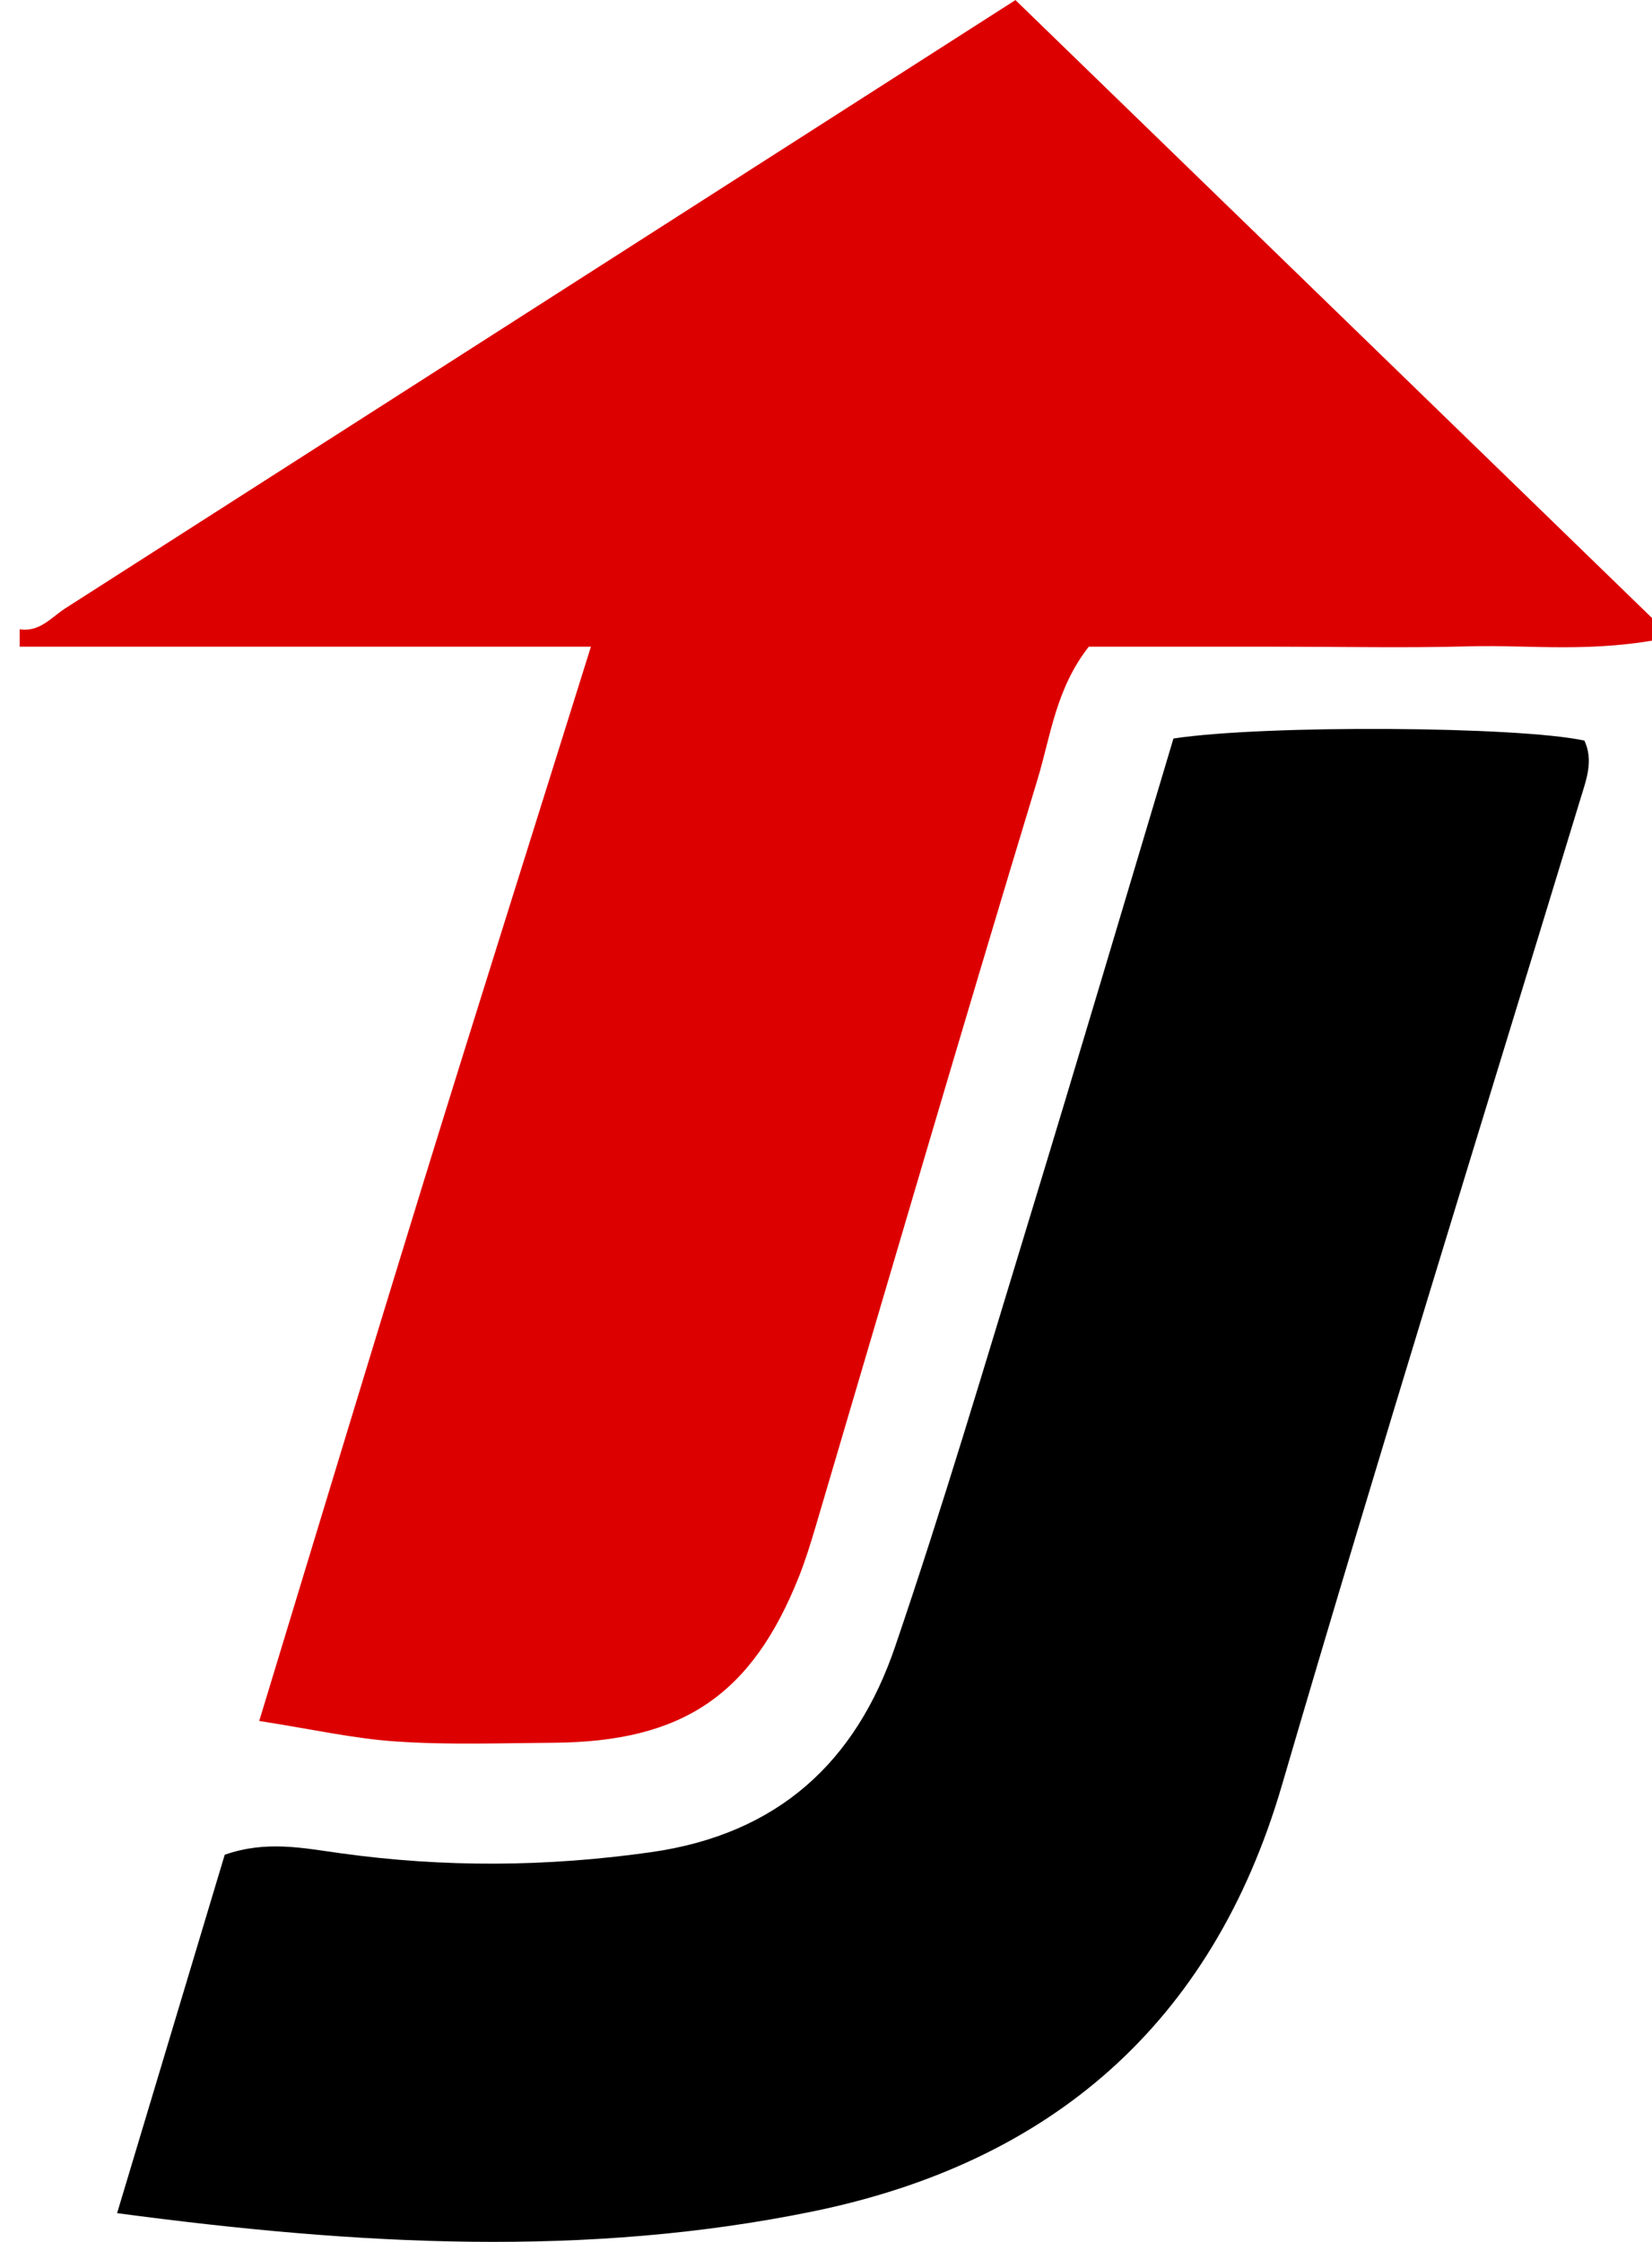
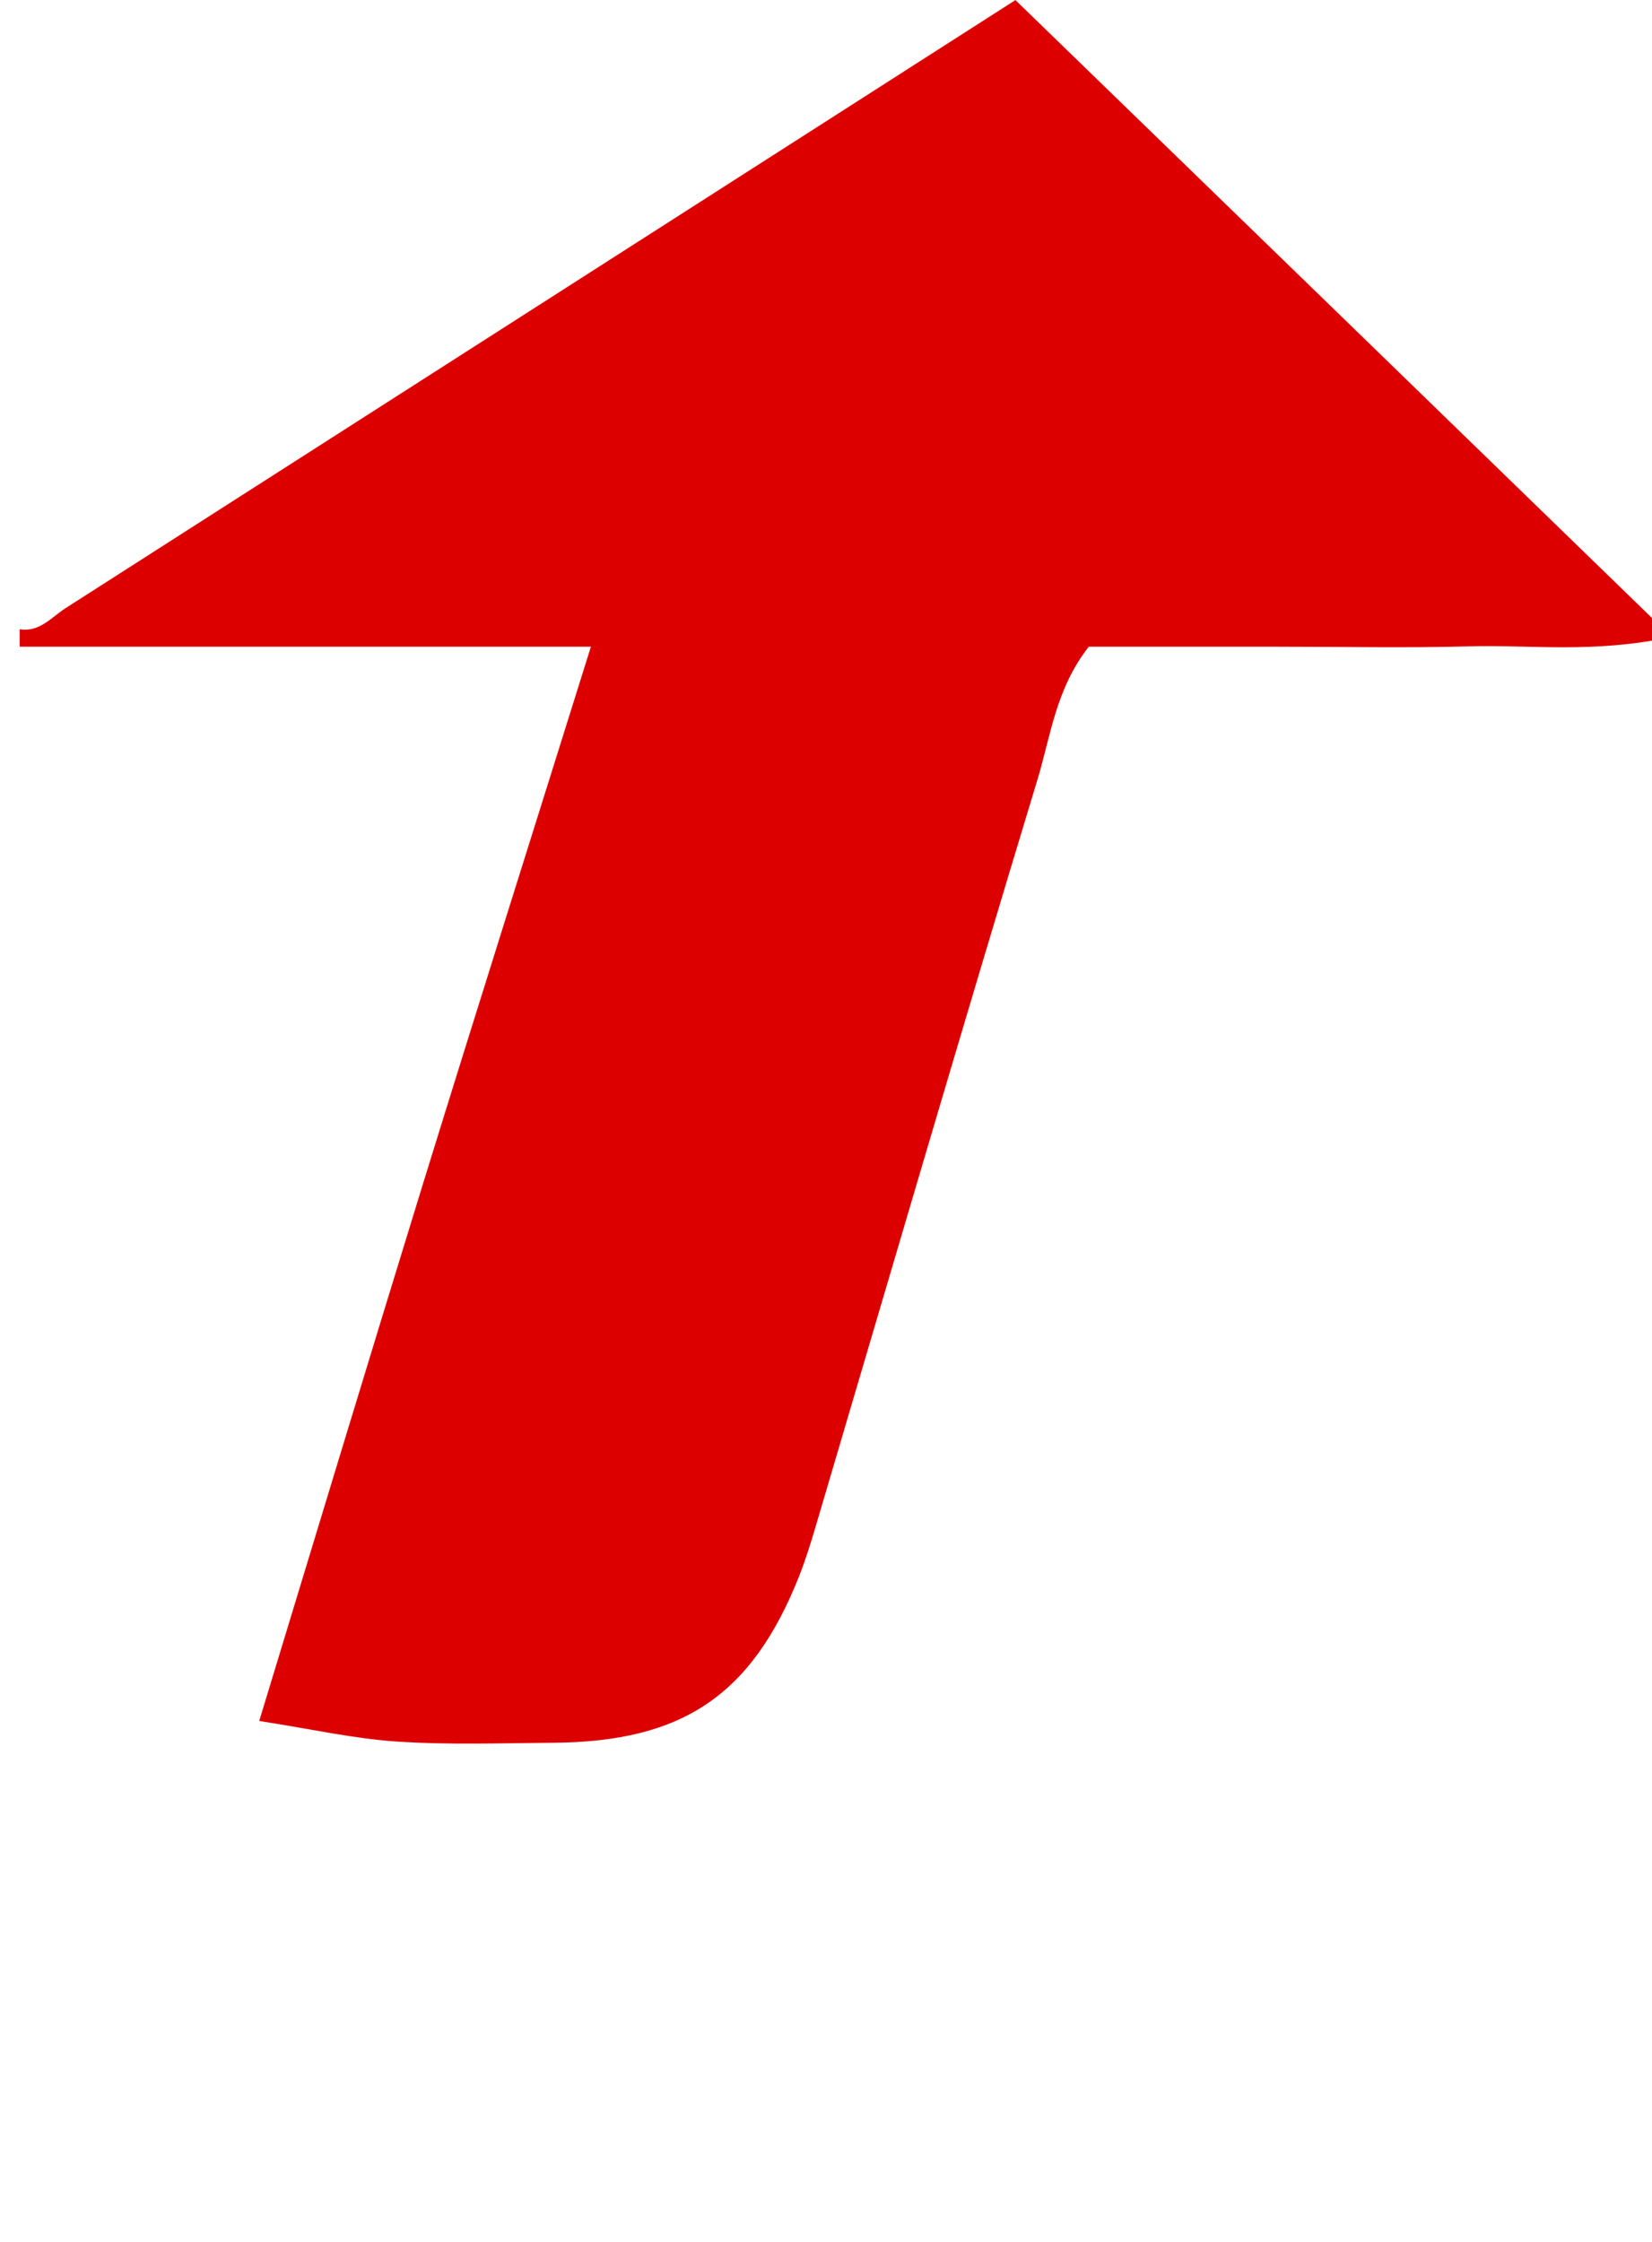
<svg xmlns="http://www.w3.org/2000/svg" id="Layer_1" data-name="Layer 1" width="33.45mm" height="45.4mm" viewBox="0 0 94.83 128.7">
  <defs>
    <style>
      .cls-1, .cls-2 {
        stroke-width: 0px;
      }

      .cls-2 {
        fill: #d00;
      }
    </style>
  </defs>
  <path class="cls-2" d="m1.13,36.12c1.14.18,1.81-.68,2.63-1.21C21.8,23.36,39.85,11.81,58.29,0c12.34,11.98,24.67,23.94,37.66,36.56-4.48.96-8.07.44-11.61.54-3.66.1-7.32.02-10.98.02h-10.86c-1.89,2.41-2.19,5.13-2.94,7.61-4.33,14.27-8.51,28.59-12.74,42.9-.28.95-.58,1.91-.94,2.83-2.71,6.84-6.68,9.53-14.12,9.58-3,.02-6,.13-8.98-.07-2.45-.16-4.87-.71-7.9-1.18,3.18-10.45,6.27-20.68,9.42-30.9,3.12-10.1,6.31-20.18,9.62-30.77H1.13v-1Z" />
-   <path class="cls-1" d="m6.72,127.05c2.22-7.39,4.21-14.02,6.18-20.58,2.38-.84,4.52-.38,6.63-.09,5.96.83,11.86.79,17.85-.06,7.3-1.04,11.76-5.19,14.01-11.82,2.73-8.01,5.13-16.12,7.6-24.22,2.85-9.34,5.62-18.7,8.37-27.89,5.31-.8,19.82-.7,23.59.12.53,1.14.12,2.21-.22,3.32-5.75,18.88-11.61,37.73-17.15,56.67-4.02,13.75-13.33,21.65-26.9,24.44-12.96,2.66-26.07,1.96-39.98.1Z" />
</svg>